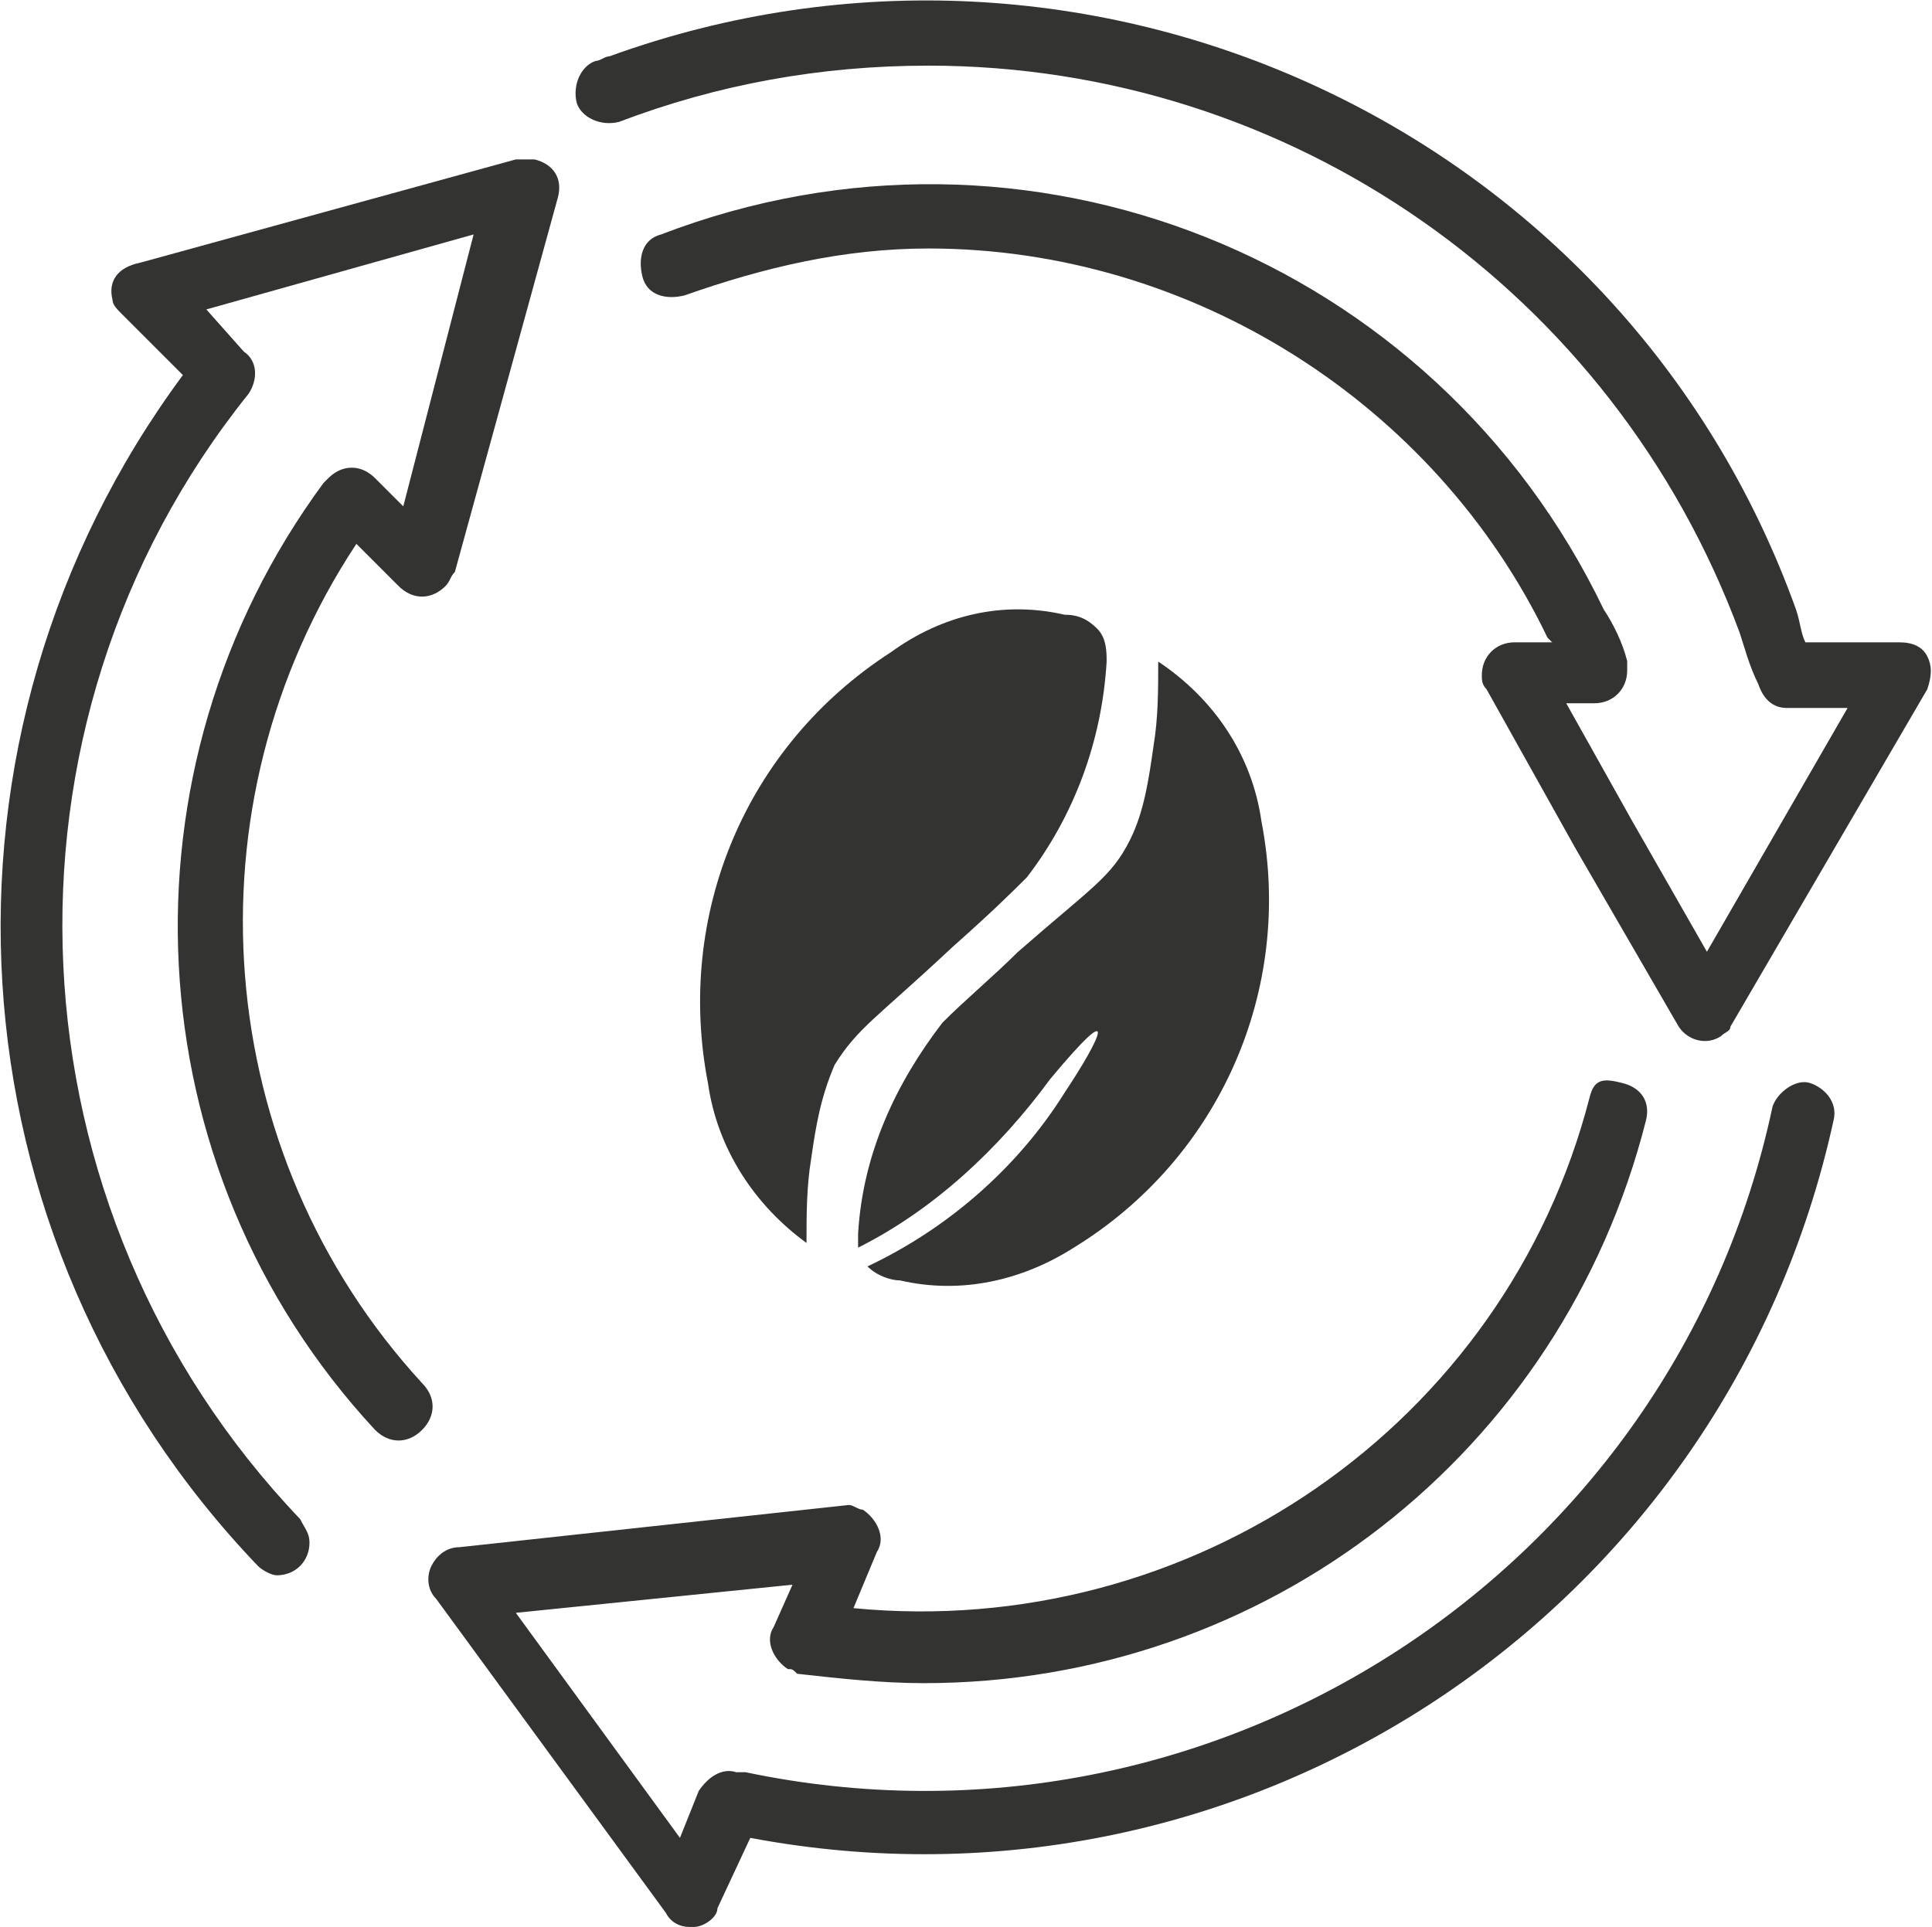
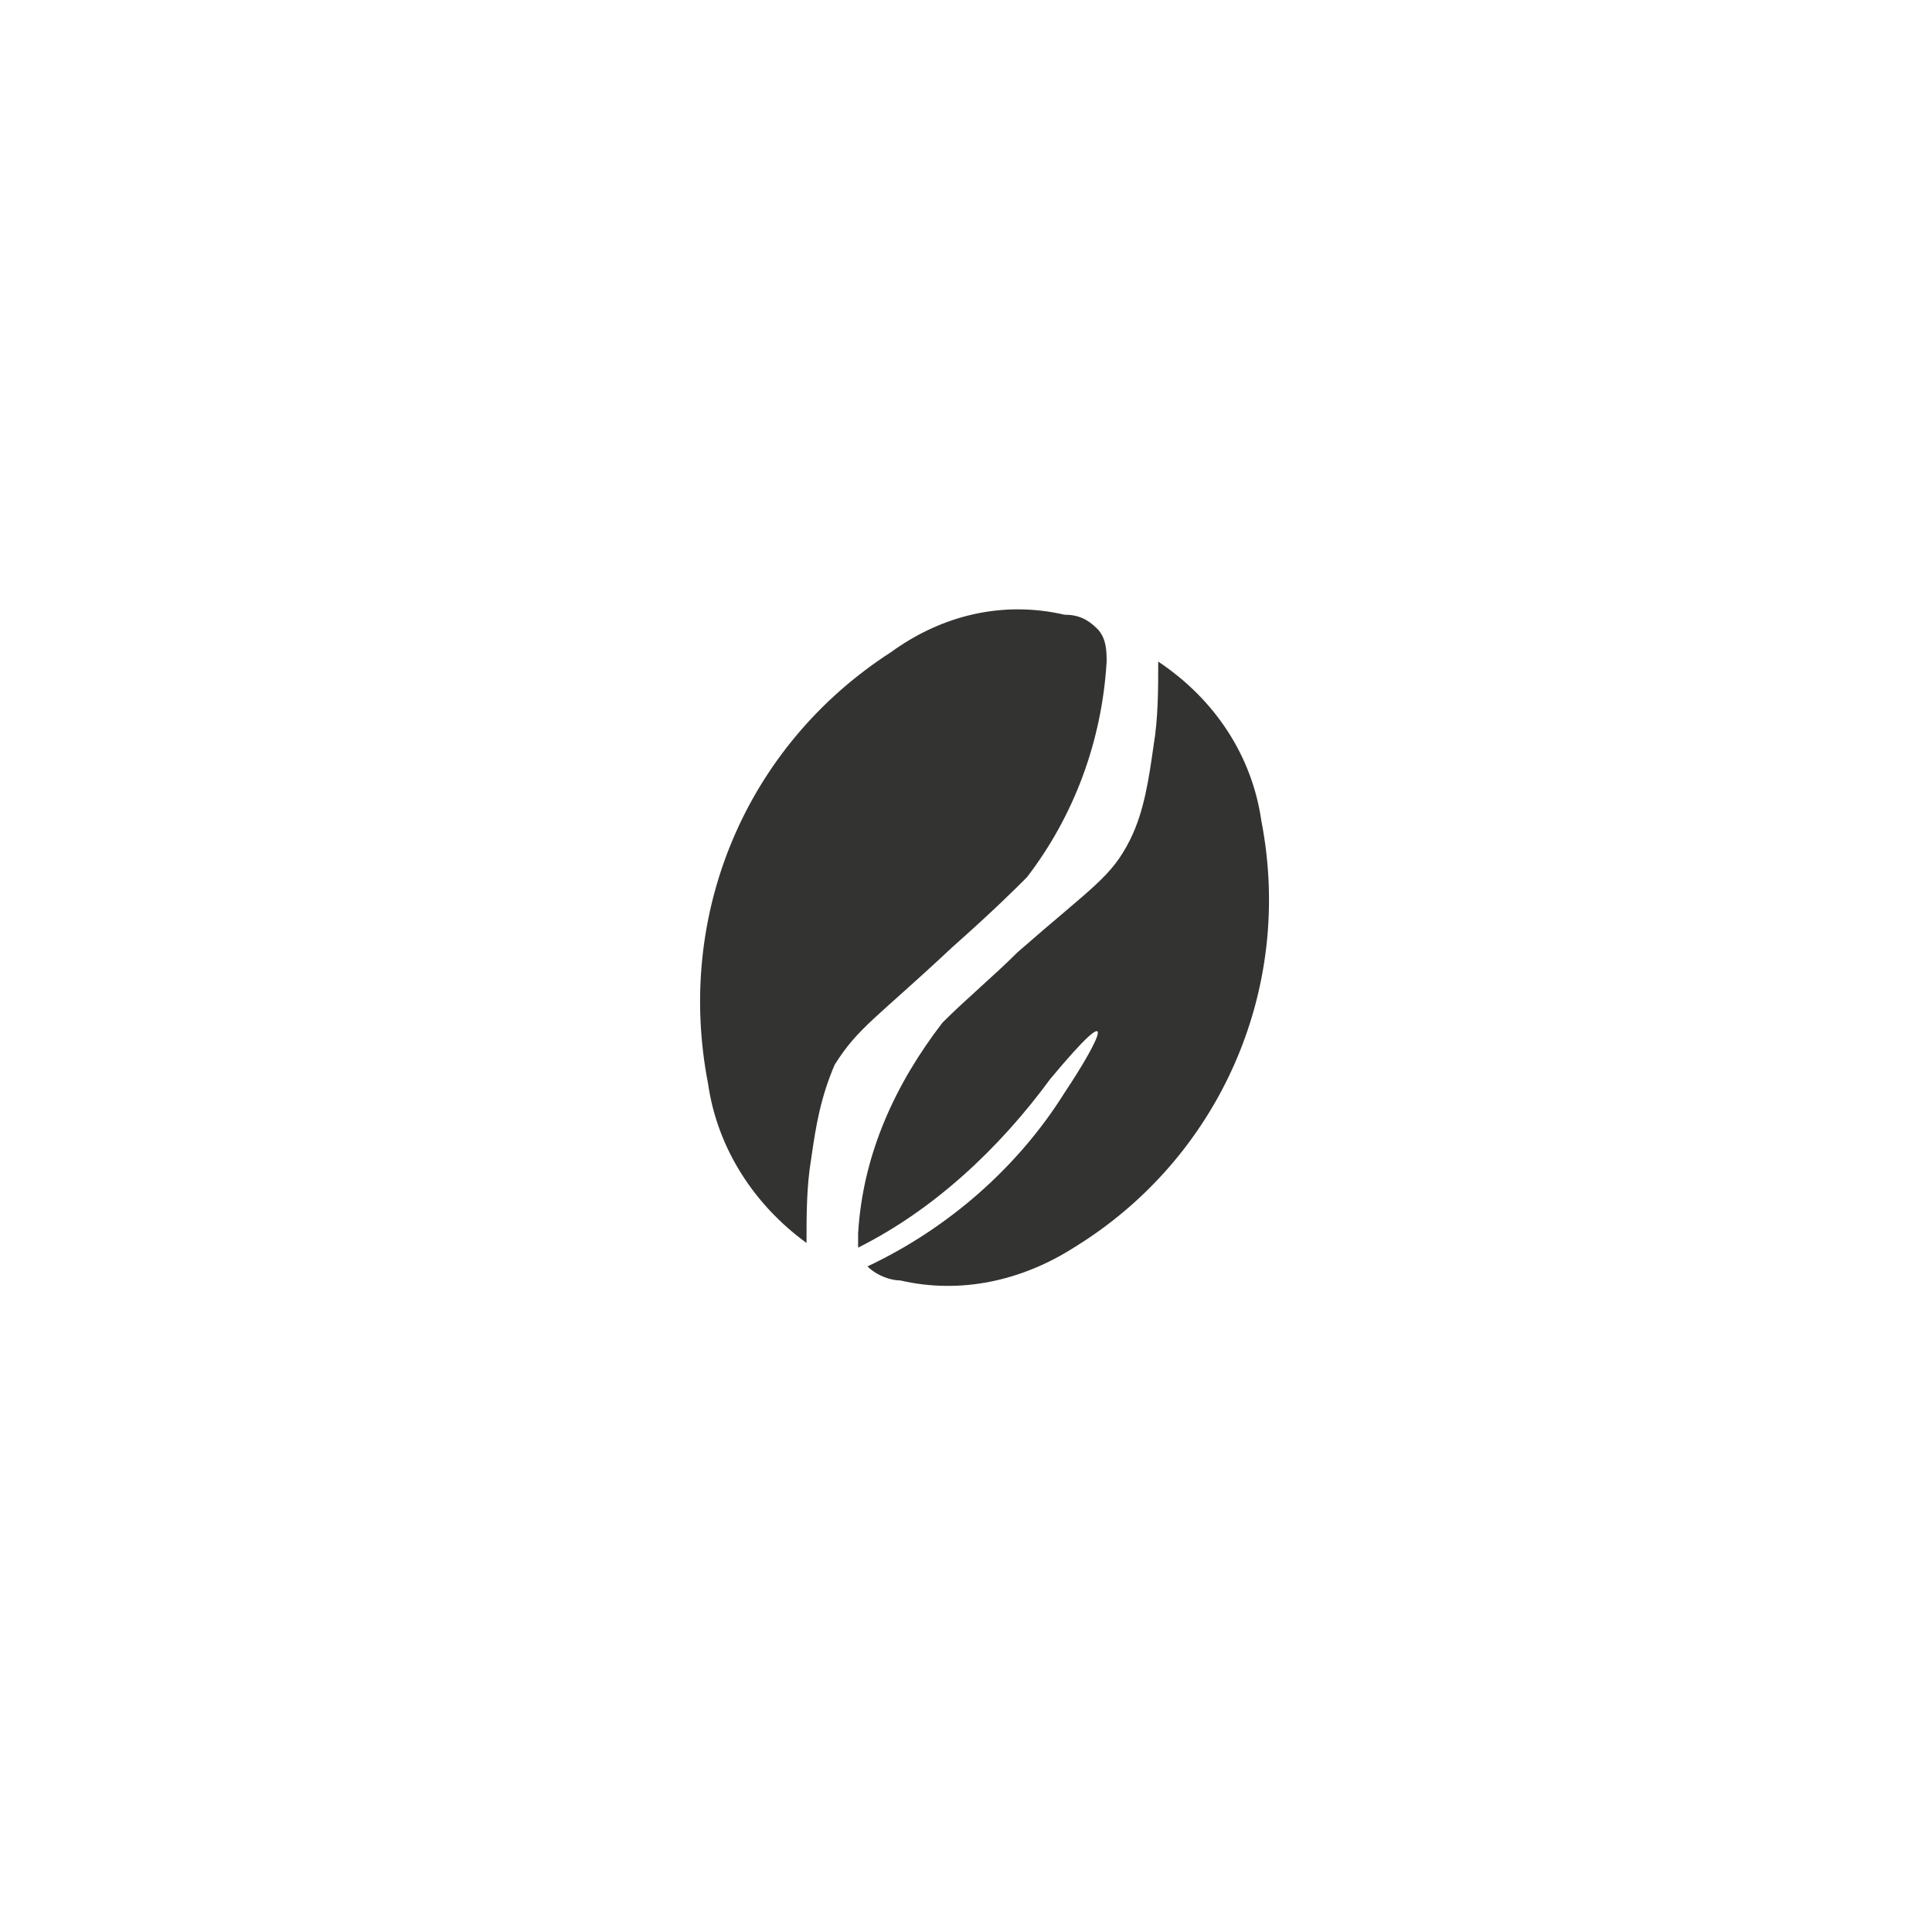
<svg xmlns="http://www.w3.org/2000/svg" version="1.1" id="Calque_1" x="0px" y="0px" viewBox="0 0 41.2 41.1" style="enable-background:new 0 0 41.2 41.1;" xml:space="preserve">
  <style type="text/css"> .st0{fill:#333331;} </style>
  <g transform="translate(-993 -856)">
    <g transform="translate(950.21 812.5)">
      <g transform="translate(42.79 43.5)">
-         <path class="st0" d="M5.9,33.6c0.4,0,0.7-0.3,0.7-0.7c0-0.2-0.1-0.3-0.2-0.5C0.1,25.8-0.4,15.5,5.3,8.4c0.2-0.3,0.2-0.7-0.1-0.9 L4.4,6.6L10.1,5l-1.5,5.8L8,10.2c-0.3-0.3-0.7-0.3-1,0c0,0,0,0-0.1,0.1C2.4,16.4,2.8,24.9,8,30.5c0.3,0.3,0.7,0.3,1,0 s0.3-0.7,0-1c-4.5-4.9-5.1-12.3-1.4-17.9l0.9,0.9c0.3,0.3,0.7,0.3,1,0c0.1-0.1,0.1-0.2,0.2-0.3l2.2-8c0.1-0.4-0.1-0.7-0.5-0.8 c-0.1,0-0.2,0-0.4,0l-8,2.2C2.5,5.7,2.3,6,2.4,6.4c0,0.1,0.1,0.2,0.2,0.3L3.9,8c-5.7,7.7-5.1,18.4,1.6,25.4 C5.6,33.5,5.8,33.6,5.9,33.6z" />
-         <path class="st0" d="M41.1,14c-0.1-0.2-0.3-0.3-0.6-0.3h-2c-0.1-0.2-0.1-0.4-0.2-0.7C34.6,2.7,23.2-2.5,13,1.2 c-0.1,0-0.2,0.1-0.3,0.1c-0.3,0.1-0.5,0.5-0.4,0.9c0.1,0.3,0.5,0.5,0.9,0.4c2.1-0.8,4.3-1.2,6.6-1.2c7.7,0,14.6,4.8,17.3,12.1 c0.1,0.3,0.2,0.7,0.4,1.1c0.1,0.3,0.3,0.5,0.6,0.5h1.3l-3,5.2l-1.6-2.8l0,0L33.4,15H34c0.4,0,0.7-0.3,0.7-0.7c0-0.1,0-0.2,0-0.2 c-0.1-0.4-0.3-0.8-0.5-1.1c-3.6-7.5-12.3-11-20.1-8c-0.4,0.1-0.5,0.5-0.4,0.9s0.5,0.5,0.9,0.4c0,0,0,0,0,0c1.7-0.6,3.4-1,5.2-1 c5.6,0,10.8,3.3,13.2,8.3l0.1,0.1h-0.8c-0.4,0-0.7,0.3-0.7,0.7c0,0.1,0,0.2,0.1,0.3l1.9,3.4l0,0l2.2,3.8c0.2,0.3,0.6,0.4,0.9,0.2 c0.1-0.1,0.2-0.1,0.2-0.2l4.2-7.2C41.2,14.4,41.2,14.2,41.1,14z" />
-         <path class="st0" d="M9.2,33.4c-0.1,0.2-0.1,0.5,0.1,0.7l4.9,6.7c0.1,0.2,0.3,0.3,0.5,0.3c0,0,0,0,0.1,0c0.2,0,0.5-0.2,0.5-0.4 l0.7-1.5c10.6,2,20.8-4.8,23.1-15.3c0.1-0.4-0.2-0.7-0.5-0.8s-0.7,0.2-0.8,0.5l0,0c-2.1,9.9-11.9,16.3-21.9,14.2 c-0.1,0-0.1,0-0.2,0c-0.3-0.1-0.6,0.1-0.8,0.4l-0.4,1l-3.5-4.8l5.9-0.6l-0.4,0.9c-0.2,0.3,0,0.7,0.3,0.9c0.1,0,0.1,0,0.2,0.1 c0.9,0.1,1.8,0.2,2.7,0.2c7.3,0,13.6-4.9,15.4-12c0.1-0.4-0.1-0.7-0.5-0.8S34,23,33.9,23.4l0,0c-1.8,7-8.5,11.6-15.7,10.9 l0.5-1.2c0.2-0.3,0-0.7-0.3-0.9c-0.1,0-0.2-0.1-0.3-0.1L9.8,33C9.5,33,9.3,33.2,9.2,33.4z" />
-       </g>
+         </g>
    </g>
    <g transform="translate(1007.999 869.011)">
      <path class="st0" d="M5.3,7.2C6.2,6.4,6.6,6,6.9,5.7c1-1.3,1.6-2.9,1.7-4.6c0-0.2,0-0.5-0.2-0.7C8.2,0.2,8,0.1,7.7,0.1 C6.4-0.2,5.1,0.1,4,0.9c-3.1,2-4.6,5.6-3.9,9.2c0.2,1.4,1,2.6,2.1,3.4c0-0.6,0-1.2,0.1-1.8c0.1-0.7,0.2-1.3,0.5-2 C3.3,8.9,3.7,8.7,5.3,7.2z" />
      <path class="st0" d="M11.9,4.5c0.7,3.6-0.9,7.2-4,9.1c-1.1,0.7-2.4,1-3.7,0.7c-0.2,0-0.5-0.1-0.7-0.3c1.7-0.8,3.2-2.1,4.2-3.7 C8.5,9.1,8.9,8.2,7.4,10c-1.1,1.5-2.5,2.8-4.1,3.6c0-0.1,0-0.2,0-0.3c0.1-1.7,0.8-3.2,1.8-4.5c0.5-0.5,1.1-1,1.6-1.5 c1.6-1.4,2-1.6,2.4-2.4c0.3-0.6,0.4-1.3,0.5-2c0.1-0.6,0.1-1.2,0.1-1.8C10.9,1.9,11.7,3.1,11.9,4.5z" />
    </g>
  </g>
</svg>